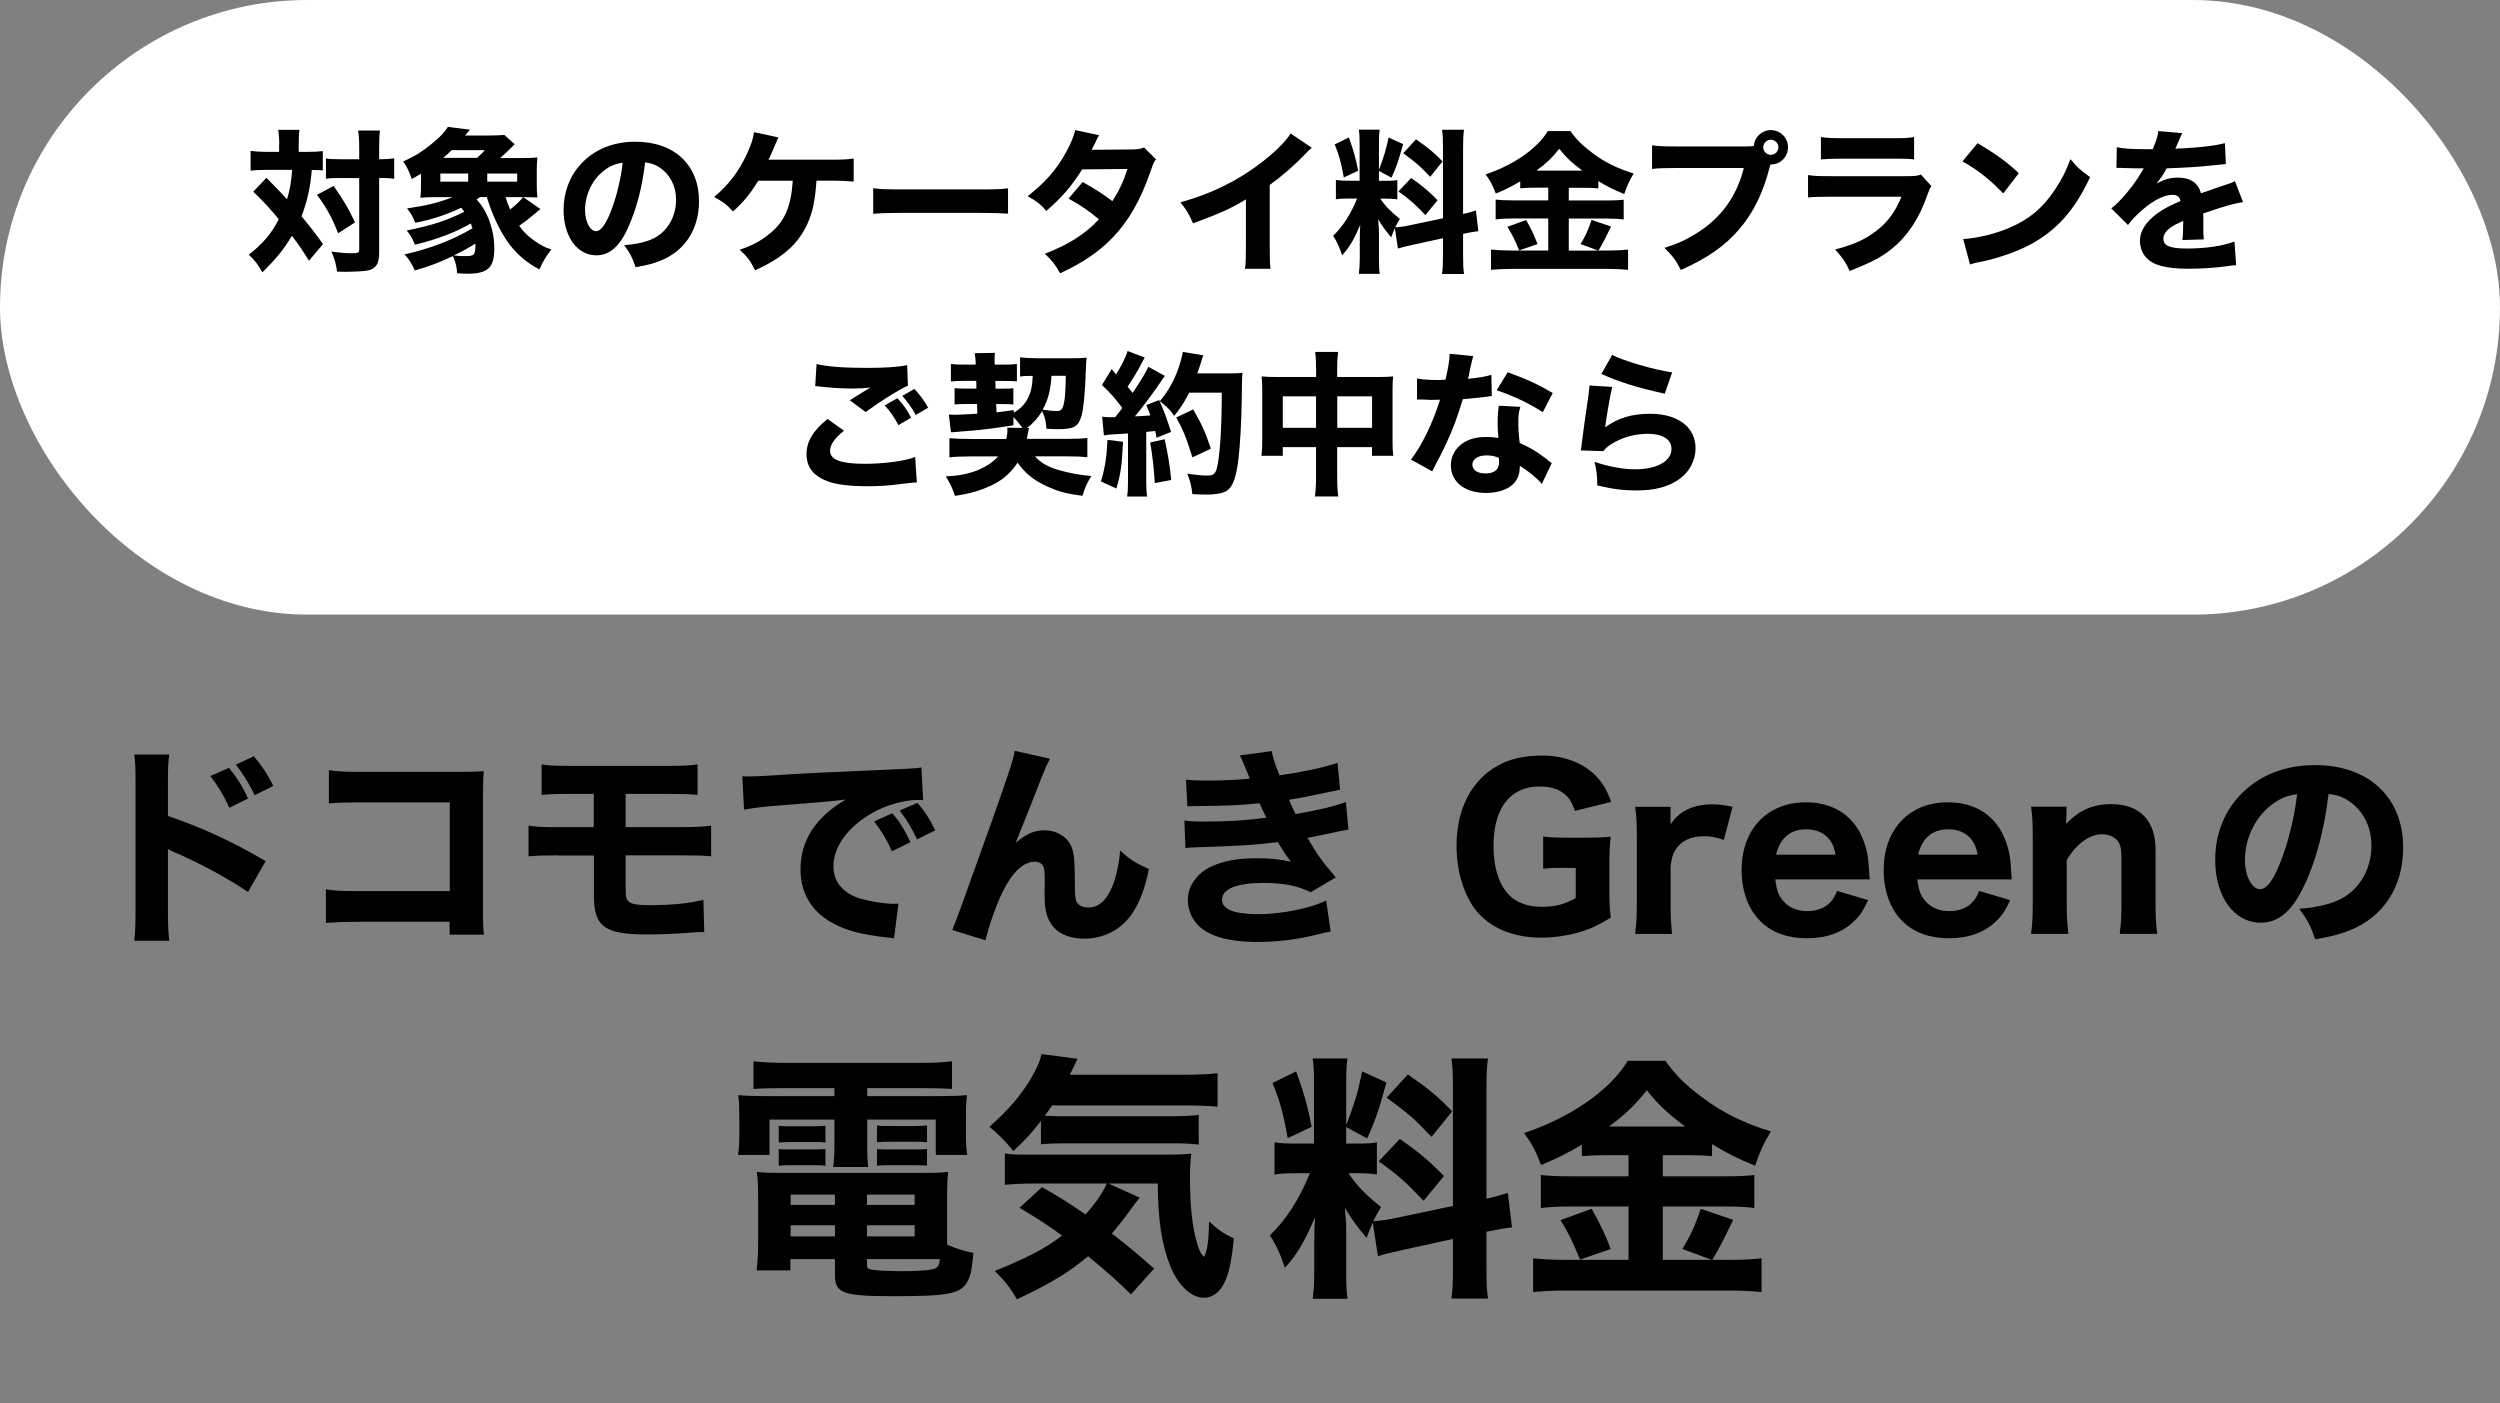
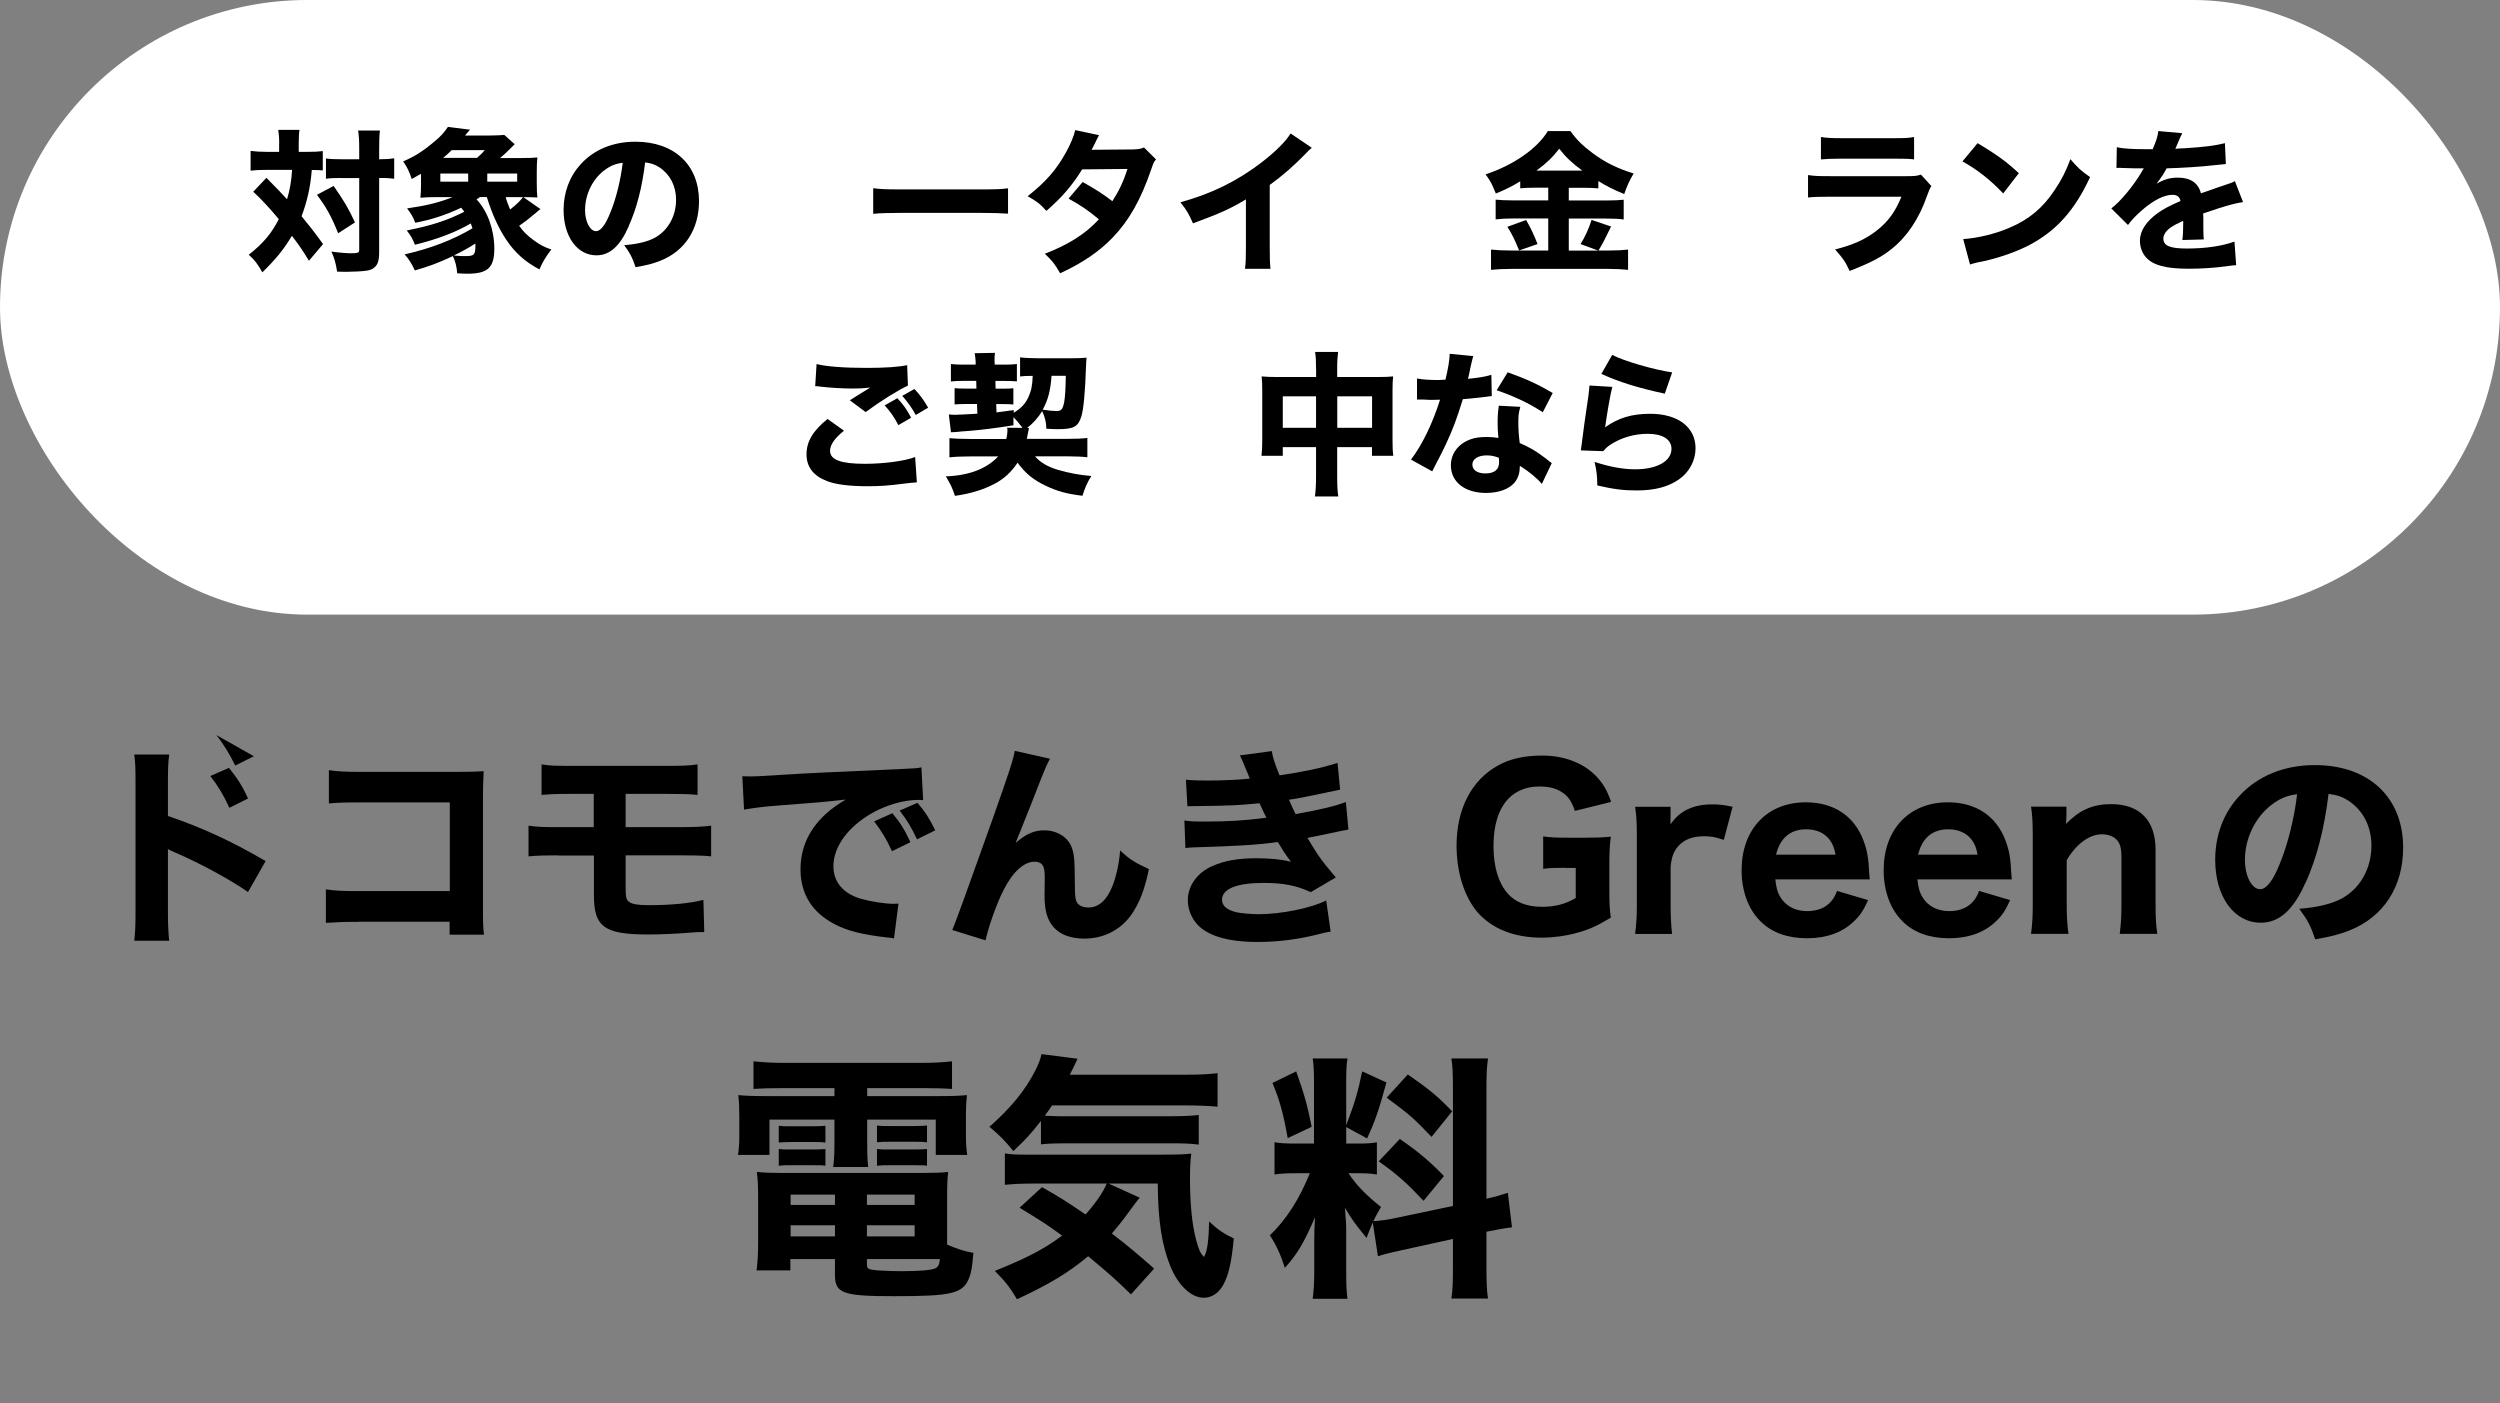
<svg xmlns="http://www.w3.org/2000/svg" height="163.31" viewBox="0 0 290.91 163.31" width="290.91">
  <rect x="0" y="0" width="290.91" height="163.31" fill="#808080" stroke="none" />
-   <path d="m15.62 109.47c.12-.95.15-1.82.15-3.52v-14.8c0-1.77-.02-2.47-.15-3.35h4.07c-.12.95-.15 1.52-.15 3.35v3.8c3.87 1.32 7.3 2.87 11.37 5.25l-2.05 3.6c-2.22-1.53-5.5-3.3-8.37-4.55-.48-.2-.58-.25-.95-.45v7.2c0 1.6.05 2.52.15 3.47zm11.02-20.12c.97 1.2 1.6 2.17 2.22 3.57l-2.17 1.08c-.6-1.35-1.35-2.6-2.22-3.7zm2.9-1.35c1.07 1.3 1.5 1.97 2.27 3.45l-2.17 1.08c-.62-1.27-1.32-2.45-2.2-3.55z" />
+   <path d="m15.62 109.47c.12-.95.15-1.82.15-3.52v-14.8c0-1.77-.02-2.47-.15-3.35h4.07c-.12.95-.15 1.52-.15 3.35v3.8c3.87 1.32 7.3 2.87 11.37 5.25l-2.05 3.6c-2.22-1.53-5.5-3.3-8.37-4.55-.48-.2-.58-.25-.95-.45v7.2c0 1.6.05 2.52.15 3.47zm11.02-20.12c.97 1.2 1.6 2.17 2.22 3.57l-2.17 1.08c-.6-1.35-1.35-2.6-2.22-3.7zm2.9-1.35l-2.17 1.08c-.62-1.27-1.32-2.45-2.2-3.55z" />
  <path d="m41.72 107.27c-1.85 0-2.47.03-3.8.12v-3.9c1.27.17 1.77.2 3.87.2h10.55v-10.32h-10.2c-2.1 0-2.87.03-3.87.12v-3.87c1.02.15 1.87.2 3.92.2h10.97c1.35 0 2.45-.03 3.12-.08q-.08 1.65-.08 2.72v12.6c0 2.45 0 2.67.12 3.7h-4v-1.5h-10.62z" />
  <path d="m64.92 99.53c-1.52 0-2.5.03-3.42.12v-3.57c1.12.15 1.6.17 3.47.17h4.12v-3.87h-2.62c-1.92 0-2.35.03-3.45.12v-3.55c1 .15 1.47.17 3.5.17h10.95c1.92 0 2.67-.02 3.7-.17v3.55c-.9-.1-1.82-.12-3.62-.12h-4.75v3.87h6.3c1.85 0 2.67-.05 3.65-.17v3.57c-.92-.1-1.87-.12-3.6-.12h-6.35v3.55c0 1.28.05 1.58.38 1.85.35.28 1.05.4 2.3.4 2.65 0 4.85-.22 6.37-.62l.1 3.75h-.38c-.25 0-.45 0-1.02.05-1.9.15-3.67.23-5.12.23-5.12 0-6.32-.88-6.32-4.57v-4.62h-4.17z" />
  <path d="m86.37 90.33c.58.02.88.02.98.02.47 0 .62 0 4.17-.22 1.72-.12 6.02-.33 12.9-.62 2.2-.1 2.35-.12 2.8-.22l.2 3.82c-.3-.03-.38-.03-.6-.03-1.62 0-3.65.58-5.32 1.52-2.82 1.6-4.52 3.92-4.52 6.2 0 1.85 1.15 3.2 3.25 3.8 1.15.32 2.77.57 3.7.57.15 0 .32 0 .62-.02l-.52 4.05c-.33-.08-.42-.08-.88-.12-2.8-.33-4.55-.75-6.05-1.55-2.6-1.35-3.95-3.52-3.95-6.37 0-3.37 1.8-6.12 5.27-8.12-2.5.27-2.6.3-8.17.72-1.37.1-2.72.28-3.67.45l-.2-3.87zm17.42 8.72c-.62-1.4-1.2-2.32-2.07-3.47l2.12-.95c.88 1.05 1.42 1.9 2.1 3.37zm2.92-1.38c-.62-1.32-1.17-2.25-2.02-3.35l2.07-.9c.92 1.08 1.27 1.62 2.07 3.2z" />
  <path d="m122.17 88.3c-.37.72-.4.77-1 2.25q-.12.33-1.22 3.12l-1.77 4.42c1.23-1.07 2.15-1.47 3.37-1.47 1.15 0 2.25.53 2.82 1.35.4.58.6 1.28.65 2.38.02.47.05 1.07.05 2.25 0 1.95.08 2.3.45 2.65.23.22.65.35 1.15.35 1.17 0 2.12-.85 2.77-2.47.45-1.12.8-2.72.9-4.17 1.1 1.03 1.67 1.4 3.35 2.17-.48 2.38-1.12 4.02-2.12 5.42-1.25 1.7-3.2 2.67-5.37 2.67-1.6 0-2.82-.45-3.6-1.33-.75-.88-1.05-1.9-1.05-3.7 0-.15 0-1.02.02-1.85v-.25c0-.65-.05-.97-.17-1.27-.15-.35-.52-.55-1-.55-1.27 0-2.6 1.22-3.67 3.4-.77 1.52-1.7 4.15-2.05 5.75l-3.87-1.2q.4-.85 4.6-12.65c2.02-5.72 2.52-7.22 2.67-8.2l4.1.92z" />
  <path d="m137.99 90.73c.77.08 1.62.1 2.67.1 1.45 0 3.77-.1 4.77-.23q-.07-.2-.32-.8c-.05-.08-.15-.33-.32-.75-.25-.62-.33-.8-.52-1.15l3.72-.5c.1.67.3 1.33.9 2.82 2.5-.35 5.05-.88 6.75-1.45l.3 3.12c-2.95.62-5.15 1.08-5.95 1.17.35.8.37.85.77 1.67 3.02-.55 4.5-.9 5.85-1.4l.3 3.2c-.32.05-1.32.25-3.02.62-1.15.23-1.25.25-1.75.35 1.25 2.1 1.57 2.55 3.3 4.6l-2.92 1.72c-1.62-.78-3.2-1.08-5.5-1.08-3.12 0-4.82.7-4.82 1.95 0 .72.57 1.2 1.7 1.47.6.12 1.72.22 2.57.22 2.62 0 6.15-.72 7.85-1.6l.52 3.62c-.67.12-.72.12-1.7.38-2.22.55-4.52.83-6.82.83-3.52 0-5.97-.75-7.15-2.22-.6-.72-.95-1.7-.95-2.67 0-1.65 1.12-3.2 2.87-3.95 1.4-.62 2.97-.9 5.1-.9 1.55 0 2.82.12 4.05.4-.15-.18-.2-.23-.5-.65s-.33-.47-.73-1.12q-.17-.3-.32-.52c-2.3.33-4.75.47-9.65.62-.45.02-.65.02-1.1.08l-.12-3.2c.7.1 1.1.12 2.4.12 2.62 0 4.7-.12 7.15-.45-.15-.28-.23-.42-.4-.8-.23-.5-.27-.58-.4-.88-2.57.25-3.4.28-7.4.33-.37 0-.57 0-1 .02l-.17-3.12z" />
  <path d="m182.09 100.98c-1.27 0-1.77.02-2.52.12v-3.77c.92.12 1.47.15 3.12.15h1.65c1.2 0 2.07-.02 3.1-.12-.12.95-.17 1.72-.17 3.25v2.72c0 1.62.02 2.35.17 3.45-1.65 1-2.62 1.42-4.05 1.8-1.2.33-2.67.53-4 .53-3.22 0-5.82-1.05-7.5-3-1.52-1.82-2.4-4.65-2.4-7.72 0-4.25 1.75-7.62 4.8-9.3 1.4-.8 3.12-1.17 5.17-1.17 2.52 0 4.7.83 6.2 2.32.85.88 1.3 1.62 1.82 3.07l-4.22 1.05c-.4-1.15-.77-1.7-1.5-2.17-.7-.48-1.52-.67-2.7-.67-1.38 0-2.65.5-3.52 1.4-1.15 1.2-1.75 3.05-1.75 5.5s.57 4.32 1.65 5.55c.9 1.03 2.25 1.55 4 1.55 1.5 0 2.67-.3 3.92-1.02v-3.5h-1.27z" />
  <path d="m200.59 97.73c-1.05-.35-1.52-.42-2.32-.42-1.32 0-2.3.38-3 1.17-.52.62-.75 1.2-.87 2.38v4.32c0 1.5.05 2.42.17 3.5h-4.3c.15-1.25.2-2.02.2-3.5v-7.8c0-1.67-.05-2.45-.2-3.5h4.12v2.05c1.05-1.58 2.65-2.33 4.87-2.33.75 0 1.27.05 2.35.28z" />
  <path d="m206.59 102.35c.12 1.17.35 1.8.85 2.42.67.82 1.65 1.25 2.85 1.25 1.75 0 2.95-.83 3.47-2.35l3.62 1.07c-.55 1.2-.92 1.77-1.6 2.42-1.32 1.32-3.22 2.02-5.5 2.02s-4.12-.67-5.42-1.97c-1.42-1.4-2.2-3.52-2.2-5.95 0-4.75 2.97-7.9 7.47-7.9 3.27 0 5.65 1.6 6.72 4.47.45 1.22.57 2.02.67 3.9 0 .1 0 .12.05.6h-11zm7-2.9c-.15-.8-.32-1.25-.7-1.75-.6-.78-1.55-1.2-2.7-1.2-1.85 0-3.05 1-3.52 2.95z" />
  <path d="m223.12 102.35c.12 1.17.35 1.8.85 2.42.67.82 1.65 1.25 2.85 1.25 1.75 0 2.95-.83 3.47-2.35l3.62 1.07c-.55 1.2-.92 1.77-1.6 2.42-1.32 1.32-3.22 2.02-5.5 2.02s-4.12-.67-5.42-1.97c-1.42-1.4-2.2-3.52-2.2-5.95 0-4.75 2.97-7.9 7.47-7.9 3.27 0 5.65 1.6 6.72 4.47.45 1.22.57 2.02.67 3.9 0 .1 0 .12.05.6h-11zm7-2.9c-.15-.8-.32-1.25-.7-1.75-.6-.78-1.55-1.2-2.7-1.2-1.85 0-3.05 1-3.52 2.95z" />
  <path d="m236.34 108.67c.15-1.12.2-2.05.2-3.5v-7.8c0-1.6-.05-2.55-.2-3.5h4.12v1c0 .2-.02.52-.05 1 1.55-1.6 3.12-2.3 5.25-2.3 3.32 0 5.17 1.9 5.17 5.3v6.3c0 1.53.05 2.47.2 3.5h-4.37c.15-1.17.2-2.1.2-3.5v-5.35c0-1.3-.2-1.87-.8-2.32-.38-.27-.88-.42-1.47-.42-1.47 0-3.02 1.15-4.1 3.02v5.07c0 1.35.05 2.27.2 3.5z" />
  <path d="m268.27 102.72c-1.4 3.17-3.05 4.65-5.2 4.65-3.1 0-5.3-3.02-5.3-7.32 0-2.85.97-5.45 2.8-7.42 2.15-2.35 5.22-3.6 8.8-3.6 6.27 0 10.27 3.75 10.27 9.6 0 4.55-2.27 8.07-6.27 9.65-1.2.47-2.2.72-3.97 1.02-.52-1.57-.88-2.25-1.85-3.55 2.22-.17 3.77-.58 4.95-1.2 2.15-1.17 3.45-3.5 3.45-6.15 0-2.22-.97-4.1-2.67-5.22-.72-.47-1.32-.67-2.32-.8-.5 4.12-1.38 7.45-2.67 10.35zm-3.97-9.05c-1.9 1.47-3.07 3.9-3.07 6.4 0 1.88.8 3.4 1.77 3.4.72 0 1.5-.97 2.3-3 .92-2.22 1.7-5.37 2-8.05-1.2.15-2.02.5-3 1.25z" />
  <path d="m90.92 126.62c-1.41 0-2.22.03-3.24.09v-3.21c1.14.12 2.25.18 3.57.18h15.99c1.38 0 2.46-.06 3.54-.18v3.21c-1.02-.06-1.74-.09-3.18-.09h-6.69v.93h7.71c2.19 0 3.03-.03 3.9-.12-.09.78-.12 1.32-.12 2.58v1.95c0 1.11.03 1.62.15 2.43h-3.66v-4.11h-7.98v2.73c0 1.47.03 2.01.12 2.79h-4.08c.12-.84.15-1.62.15-2.79v-2.73h-7.56v4.11h-3.66c.12-.81.15-1.35.15-2.43v-1.95c0-1.17-.03-1.8-.12-2.58.87.09 1.71.12 3.9.12h7.29v-.93zm19.29 18.21c1.11.48 2.04.78 3.06.96-.15 1.68-.24 2.22-.45 2.79-.72 1.95-1.92 2.25-8.79 2.25-5.94 0-6.87-.33-6.87-2.46v-1.86h-5.19v1.32h-3.93c.12-.96.18-1.98.18-3.15v-5.31c0-1.23-.03-2.01-.15-3 .84.09 1.62.12 2.97.12h16.23c1.44 0 2.28-.03 3.06-.12-.09.84-.12 1.56-.12 3zm-19.59-13.83c.42.06.66.06 1.44.06h2.58c.63 0 1.08-.03 1.41-.06v1.95c-.42-.06-.72-.06-1.41-.06h-2.58c-.63 0-.99.03-1.44.06zm0 2.7c.42.06.66.06 1.44.06h2.58c.69 0 1.05-.03 1.41-.06v1.95c-.36-.06-.66-.06-1.41-.06h-2.58c-.75 0-.87 0-1.44.06zm1.38 5.31v1.2h5.16v-1.2zm0 3.57v1.29h5.16v-1.29zm8.88-2.37h5.55v-1.2h-5.55zm0 3.66h5.55v-1.29h-5.55zm0 3.33c0 .33.12.45.51.54s2.04.18 3.6.18c1.98 0 3.42-.12 3.84-.33.33-.15.48-.42.54-1.08h-8.49zm1.17-16.23c.42.06.66.06 1.44.06h2.97c.69 0 1.05-.03 1.41-.06v1.95h-.15c-.33-.06-.6-.06-1.26-.06h-2.97c-.72 0-.84 0-1.44.06zm0 2.73c.48.06.63.06 1.44.06h2.97c.66 0 1.11-.03 1.41-.06v1.95c-.36-.06-.66-.06-1.41-.06h-2.97c-.66 0-.96 0-1.44.06z" />
  <path d="m121.13 130.43c-1.2 1.53-1.77 2.16-3.21 3.51-.9-1.11-1.65-1.89-2.79-2.82 2.46-2.16 4.14-4.2 5.34-6.54.39-.78.6-1.32.72-1.92l4.2.54q-.3.63-.51 1.08c-.21.39-.24.48-.39.78h13.47c1.62 0 2.73-.06 3.72-.18v3.9c-.99-.09-2.19-.15-3.72-.15h-15.54c-.36.54-.51.75-.84 1.2.72.03 1.26.06 1.62.06h12.99c1.53 0 2.61-.06 3.3-.15v3.45c-.96-.12-1.77-.15-3.3-.15h-12.18c-1.23 0-2.01.03-2.88.12zm-.6 7.29c-1.68 0-2.7.06-3.6.15v-3.66c.6.12 1.32.15 2.46.15h15.69c2.04 0 2.67-.03 3.54-.12-.12.99-.15 1.83-.15 2.85 0 2.97.24 5.43.72 7.2.3 1.11.45 1.47.9 1.98.39-.57.57-1.95.6-4.14 1.05.99 1.74 1.44 2.88 1.98-.27 2.82-.6 4.29-1.26 5.46-.54.93-1.32 1.44-2.25 1.44-1.44 0-2.97-1.44-3.87-3.66-.99-2.46-1.44-5.25-1.47-9.63h-5.73l3.63 1.65c-.27.3-.51.63-1.17 1.53-.75 1.05-1.38 1.83-2.07 2.64 1.8 1.38 3.09 2.46 4.92 4.08l-2.7 3c-1.71-1.68-2.49-2.37-4.98-4.44-2.31 1.92-4.38 3.18-8.28 5.01-.81-1.38-1.35-2.07-2.58-3.3 3.72-1.5 5.76-2.55 7.83-4.11-1.59-1.17-2.61-1.83-4.95-3.24l2.61-2.4c2.16 1.23 2.82 1.65 5.07 3.18 1.17-1.32 2.07-2.61 2.46-3.6z" />
  <path d="m159.74 142.25c-.3.69-.39.93-.72 1.8-1.47-1.8-1.59-1.98-2.52-3.51.15 1.8.15 1.95.15 2.91v4.65c0 1.41.03 2.19.15 3.03h-4.05c.12-.93.18-1.8.18-3.12v-3.3c0-1.14.03-2.22.09-3.06-1.32 3.03-2.07 4.29-3.51 5.88-.45-1.44-.99-2.64-1.74-3.78 1.92-1.86 3.39-4.14 4.65-7.23h-1.35c-1.35 0-2.01.03-2.76.15v-3.75c.69.12 1.32.15 2.73.15h1.86v-7.11c0-1.32-.03-2.01-.15-2.79h4.05c-.12.72-.15 1.41-.15 2.76v5.01c.99-2.61 1.35-3.78 1.86-6.27l2.82 1.29c-.87 3.21-1.38 4.65-2.25 6.51l-2.43-1.32v1.92h1.23c1.2 0 1.71-.03 2.34-.15v3.75c-.72-.12-1.29-.15-2.4-.15h-.9c.87 1.35 2.04 2.55 3.78 3.93-.48.84-.6 1.05-.9 1.65.69-.03 1.8-.18 2.85-.42l6.42-1.35v-13.53c0-1.83-.03-2.67-.18-3.63h4.26c-.15 1.02-.18 1.83-.18 3.63v12.69c1.17-.27 1.68-.42 2.49-.69l.48 4.02c-.81.09-1.5.21-2.97.51v4.11c0 1.83.03 2.61.18 3.66h-4.26c.15-1.02.18-1.8.18-3.69v-3.24l-5.88 1.29c-1.41.3-2.25.51-2.85.72zm-8.91-17.58c.96 2.7 1.35 4.14 1.8 6.45l-2.79 1.32c-.48-2.79-.96-4.5-1.77-6.42zm12.06 7.86c2.28 1.59 3.54 2.67 5.13 4.32l-2.37 2.88c-2.04-2.16-3.09-3.09-5.22-4.59zm.93-7.5c2.52 1.74 3.51 2.58 5.16 4.29l-2.4 2.97c-2.1-2.19-2.46-2.52-5.22-4.56z" />
-   <path d="m187.07 134.42c-1.2 0-2.07.03-3 .12v-1.35c-1.59.96-2.85 1.59-4.74 2.37-.75-1.89-1.02-2.37-1.98-3.72 5.37-1.77 10.05-5.01 12.06-8.4h4.38c1.17 1.65 2.31 2.79 4.29 4.26 2.46 1.83 4.8 2.97 7.98 3.96-.84 1.38-1.32 2.46-1.83 3.99-2.16-.9-3.27-1.44-5.01-2.52v1.41c-.87-.09-1.77-.12-3.06-.12h-2.67v2.46h7.23c1.68 0 2.7-.06 3.42-.15v3.84c-.81-.12-1.98-.18-3.45-.18h-7.2v6.21h5.7l-3.42-1.26c.93-1.53 1.53-2.82 2.13-4.68l3.78 1.29c-1.35 2.79-1.53 3.12-2.43 4.65h2.1c1.56 0 2.61-.06 3.63-.18v3.93c-1.11-.12-2.43-.18-3.72-.18h-18.96c-1.5 0-2.67.06-3.9.18v-3.93c1.11.12 2.25.18 3.84.18h7.26v-6.21h-6.78c-1.35 0-2.46.06-3.42.18v-3.84c.81.09 1.83.15 3.45.15h6.75v-2.46zm-1.86 6.24c.96 1.68 1.59 3 2.22 4.68l-3.57 1.23c-.87-2.13-1.41-3.24-2.28-4.59zm10.89-9.57c-1.98-1.47-3.15-2.55-4.47-4.23-1.35 1.71-2.43 2.76-4.41 4.23z" />
  <rect fill="#fff" height="71.52" rx="35.76" width="290.91" />
  <path d="m32.49 16.75c0-.74-.04-1.12-.11-1.64h2.47c-.07.45-.09.94-.09 1.64v.92h1.04c.79 0 1.19-.02 1.76-.09v2.25c-.38-.04-.67-.05-1.28-.05-.14 1.89-.54 3.69-1.19 5.38.92 1.12 1.48 1.82 2.5 3.24l-1.64 1.94c-.81-1.31-1.04-1.66-1.98-2.9-1.01 1.66-1.8 2.63-3.44 4.25-.52-.92-.86-1.39-1.58-2.05 1.67-1.31 2.67-2.5 3.49-4.14-1.03-1.24-2-2.29-2.97-3.19l1.53-1.62q1.66 1.67 2.4 2.5c.32-1.03.52-2.2.59-3.42h-3.12c-.67 0-1.15.02-1.71.09v-2.3c.56.07 1.12.11 1.84.11h1.48v-.92zm6.34 4.9c1.21 1.75 1.66 2.49 2.48 4.23l-1.96 1.26c-.79-1.96-1.39-3.04-2.47-4.47l1.94-1.03zm.79-.94c-.81 0-1.19.02-1.69.09v-2.36c.47.07.92.09 1.71.09h2.16v-1.13c0-1.1-.04-1.66-.13-2.21h2.54c-.07.58-.09 1.21-.09 2.21v1.13h.11c.74 0 1.19-.04 1.64-.11v2.38q-.16 0-.41-.04c-.2-.04-.72-.05-1.21-.05h-.13v8.57c0 1.21-.2 1.66-.81 2.02-.31.18-.7.23-1.71.29-.63.02-1.01.04-1.33.04-.31 0-.54 0-1.04-.02-.16-1.01-.32-1.57-.67-2.34.72.11 1.73.2 2.23.2.86 0 1.01-.05 1.01-.41v-8.34h-2.18z" />
  <path d="m58.84 22.92c.14.54.25.81.52 1.46.77-.61 1.21-1.04 1.51-1.46l2.02 1.41q-.2.14-.5.41c-.83.7-1.31 1.08-1.98 1.53.47.67.94 1.13 1.66 1.66.76.56 1.3.85 2.09 1.1-.61.77-1.03 1.48-1.39 2.32-1.62-.85-2.88-1.96-3.87-3.47-.88-1.31-1.64-2.97-2.25-4.95h-.79c-.16.11-.22.14-.41.27 1.28 1.35 2.07 3.53 2.07 5.73s-.74 2.92-3.13 2.92c-.47 0-.68-.02-1.19-.05-.05-.79-.22-1.39-.5-2-1.78.83-2.65 1.15-4.43 1.67-.36-.79-.67-1.3-1.19-1.87 2.99-.67 5.65-1.69 7.9-3.04-.07-.23-.11-.32-.2-.56-1.76 1.03-3.92 1.85-6.5 2.48-.27-.72-.54-1.15-.95-1.66 2.94-.59 4.7-1.17 6.7-2.18-.16-.22-.22-.29-.36-.47-1.8.85-3.49 1.4-5.35 1.75-.27-.7-.41-.94-.95-1.67 2.25-.32 3.71-.68 5.29-1.31h-2.05c-.7 0-1.1.02-1.69.07.05-.47.07-.86.07-1.64v-1.15c-.4.23-.56.32-1.08.61-.31-.92-.5-1.31-.99-2.05 1.33-.58 2.25-1.15 3.56-2.25.81-.67 1.17-1.06 1.64-1.76l2.57.32q-.47.56-.58.68h2.79c.72 0 1.53-.04 1.78-.07l1.21 1.08q-.16.14-.58.58c-.34.34-.67.65-1.12 1.03h2.5c.9 0 1.37-.02 1.84-.07-.05.56-.07.97-.07 1.62v1.44c0 .65.02 1.08.07 1.6-.4-.02-.83-.04-1.58-.04h-2.11zm-4.36-1.78v-.95h-3.24v.95zm1.03-2.77c.56-.5.59-.54.9-.9h-3.85c-.34.34-.56.54-.99.9zm-2.48 11.38c.56.05.72.05 1.12.05 1.04 0 1.17-.14 1.17-1.28v-.18c-.77.49-1.6.95-2.52 1.39.11 0 .14 0 .23.02zm7.15-8.61v-.95h-3.48v.95z" />
  <path d="m73.15 26.36c-1.01 2.29-2.2 3.35-3.75 3.35-2.23 0-3.82-2.18-3.82-5.28 0-2.05.7-3.92 2.02-5.35 1.55-1.69 3.76-2.59 6.34-2.59 4.52 0 7.4 2.7 7.4 6.91 0 3.28-1.64 5.82-4.52 6.95-.86.34-1.58.52-2.86.74-.38-1.13-.63-1.62-1.33-2.56 1.6-.13 2.72-.41 3.56-.86 1.55-.85 2.48-2.52 2.48-4.43 0-1.6-.7-2.95-1.93-3.76-.52-.34-.95-.49-1.67-.58-.36 2.97-.99 5.37-1.93 7.45zm-2.86-6.52c-1.37 1.06-2.21 2.81-2.21 4.61 0 1.35.58 2.45 1.28 2.45.52 0 1.08-.7 1.66-2.16.67-1.6 1.22-3.87 1.44-5.8-.86.11-1.46.36-2.16.9z" />
-   <path d="m95.01 21.03c-.18 2.43-.45 3.67-1.06 5.02-1.08 2.36-2.88 3.96-6.09 5.4-.56-1.13-.86-1.53-1.78-2.39 1.49-.5 2.52-1.06 3.58-1.95 1.67-1.39 2.39-3.08 2.59-6.08h-4c-1.03 1.62-1.69 2.43-2.95 3.58-.76-.83-1.1-1.08-2.2-1.69 1.66-1.39 2.86-2.95 3.78-4.93.52-1.13.76-1.82.86-2.61l2.83.61q-.14.29-.61 1.42c-.27.65-.29.67-.54 1.17h7.38c1.24 0 1.69-.02 2.54-.13v2.68c-.68-.07-1.58-.11-2.56-.11h-1.78z" />
  <path d="m101.61 21.9c.81.11 1.46.14 3.29.14h9.11c1.82 0 2.47-.02 3.29-.13v2.95c-.72-.05-1.91-.09-3.31-.09h-9.09c-1.57 0-2.59.04-3.29.11v-2.99z" />
  <path d="m127.89 15.74c-.18.31-.23.4-.47.92-.16.32-.22.45-.4.77l4.75-.04c.63-.02.94-.05 1.35-.23l1.4 1.39c-.25.29-.27.32-.58 1.22-1.19 3.47-2.57 5.91-4.48 7.89-1.58 1.64-3.55 2.97-6.1 4.14-.61-1.08-.92-1.46-1.78-2.27 1.49-.59 2.38-1.03 3.44-1.67 1.21-.77 1.94-1.37 2.85-2.34-1.22-1.03-2.18-1.67-3.53-2.41l1.64-1.93c1.58.88 2.43 1.44 3.46 2.23.77-1.19 1.31-2.34 1.76-3.75l-5.28.05c-1.1 1.8-2.36 3.28-4.16 4.83-.74-.83-1.1-1.1-2.18-1.71 2.05-1.6 3.39-3.11 4.5-5.17.52-.95.86-1.78 1.04-2.52l2.75.59z" />
  <path d="m152.64 17.2c-.38.32-.41.36-.68.65-1.37 1.42-2.74 2.61-4.21 3.67v7.09c0 1.44.02 2.05.09 2.67h-2.97c.09-.68.11-1.13.11-2.61v-5.47c-1.87 1.12-2.9 1.58-6.16 2.79-.49-1.12-.7-1.48-1.46-2.45 3.64-1.01 6.64-2.48 9.49-4.68 1.58-1.22 2.79-2.43 3.33-3.33l2.47 1.67z" />
-   <path d="m162.31 26.54c-.18.41-.23.56-.43 1.08-.88-1.08-.95-1.19-1.51-2.11.09 1.08.09 1.17.09 1.75v2.79c0 .85.02 1.31.09 1.82h-2.43c.07-.56.11-1.08.11-1.87v-1.98c0-.68.02-1.33.05-1.84-.79 1.82-1.24 2.57-2.11 3.53-.27-.86-.59-1.58-1.04-2.27 1.15-1.12 2.03-2.48 2.79-4.34h-.81c-.81 0-1.21.02-1.66.09v-2.25c.41.07.79.09 1.64.09h1.12v-4.27c0-.79-.02-1.21-.09-1.67h2.43c-.07.43-.09.85-.09 1.66v3.01c.59-1.57.81-2.27 1.12-3.76l1.69.77c-.52 1.93-.83 2.79-1.35 3.91l-1.46-.79v1.15h.74c.72 0 1.03-.02 1.4-.09v2.25c-.43-.07-.77-.09-1.44-.09h-.54c.52.81 1.22 1.53 2.27 2.36-.29.5-.36.63-.54.99.41-.02 1.08-.11 1.71-.25l3.85-.81v-8.12c0-1.1-.02-1.6-.11-2.18h2.56c-.09.61-.11 1.1-.11 2.18v7.62c.7-.16 1.01-.25 1.49-.41l.29 2.41c-.49.05-.9.13-1.78.31v2.47c0 1.1.02 1.57.11 2.2h-2.56c.09-.61.11-1.08.11-2.21v-1.95l-3.53.77c-.85.18-1.35.31-1.71.43l-.36-2.36zm-5.35-10.55c.58 1.62.81 2.48 1.08 3.87l-1.67.79c-.29-1.67-.58-2.7-1.06-3.85l1.66-.81zm7.24 4.72c1.37.95 2.12 1.6 3.08 2.59l-1.42 1.73c-1.22-1.3-1.85-1.85-3.13-2.75l1.48-1.57zm.56-4.5c1.51 1.04 2.11 1.55 3.1 2.58l-1.44 1.78c-1.26-1.31-1.48-1.51-3.13-2.74l1.48-1.62z" />
  <path d="m178.7 21.84c-.72 0-1.24.02-1.8.07v-.81c-.95.58-1.71.96-2.84 1.42-.45-1.13-.61-1.42-1.19-2.23 3.22-1.06 6.03-3.01 7.24-5.04h2.63c.7.99 1.39 1.67 2.57 2.56 1.48 1.1 2.88 1.78 4.79 2.38-.5.83-.79 1.48-1.1 2.39-1.3-.54-1.96-.86-3.01-1.51v.85c-.52-.05-1.06-.07-1.84-.07h-1.6v1.48h4.34c1.01 0 1.62-.04 2.05-.09v2.3c-.49-.07-1.19-.11-2.07-.11h-4.32v3.73h3.42l-2.05-.76c.56-.92.92-1.69 1.28-2.81l2.27.77c-.81 1.67-.92 1.87-1.46 2.79h1.26c.94 0 1.57-.04 2.18-.11v2.36c-.67-.07-1.46-.11-2.23-.11h-11.38c-.9 0-1.6.04-2.34.11v-2.36c.67.07 1.35.11 2.3.11h4.36v-3.73h-4.07c-.81 0-1.48.04-2.05.11v-2.3c.49.05 1.1.09 2.07.09h4.05v-1.48zm-1.12 3.75c.58 1.01.95 1.8 1.33 2.81l-2.14.74c-.52-1.28-.85-1.94-1.37-2.75l2.18-.79zm6.54-5.74c-1.19-.88-1.89-1.53-2.68-2.54-.81 1.03-1.46 1.66-2.65 2.54z" />
-   <path d="m203.31 17.03c.22 0 .43 0 .77-.04.07-1.04.94-1.85 1.98-1.85 1.12 0 2 .9 2 2s-.88 2-1.98 2h-.07l-.07.25c-.76 3.02-1.91 5.37-3.56 7.29-1.66 1.94-3.69 3.35-6.79 4.74-.59-1.15-.88-1.55-1.91-2.58 1.57-.49 2.56-.95 3.87-1.78 2.77-1.76 4.54-4.23 5.37-7.51h-7.89c-1.48 0-2.05.02-2.79.11v-2.75c.77.11 1.33.13 2.83.13h8.25zm1.87.11c0 .49.4.88.88.88s.88-.4.88-.88-.4-.88-.88-.88-.88.4-.88.88z" />
  <path d="m210.38 20.37c.77.11 1.12.13 2.72.13h8.68c1.04 0 1.22-.02 1.75-.18l1.21 1.33c-.2.32-.27.5-.5 1.13-.92 2.65-2.3 4.72-4.09 6.16-1.22.99-2.45 1.62-4.92 2.59-.49-1.06-.74-1.44-1.69-2.5 2.18-.56 3.55-1.19 4.88-2.23 1.31-1.04 2.12-2.16 2.84-3.91h-8.19c-1.48 0-2.02.02-2.68.09v-2.61zm1.51-4.43c.65.11 1.24.14 2.48.14h5.91c1.46 0 1.8-.02 2.45-.14v2.61c-.61-.07-.88-.09-2.41-.09h-6c-1.15 0-1.87.04-2.43.09z" />
  <path d="m230.13 16.66c2.32 1.4 3.35 2.16 4.79 3.49l-1.82 2.36c-1.49-1.58-3.01-2.77-4.74-3.73l1.76-2.12zm-1.69 11.16c1.66-.11 3.71-.59 5.37-1.31 2.29-.96 3.89-2.3 5.29-4.41.81-1.21 1.3-2.18 1.82-3.58.85.99 1.17 1.3 2.29 2.09-1.78 3.85-3.91 6.23-7.04 7.89-1.44.76-3.51 1.49-5.24 1.87q-.45.09-.79.16c-.41.09-.52.13-.9.25l-.79-2.95z" />
  <path d="m246.31 17.13c.67.16 1.82.23 3.29.23h.9c.45-1.08.58-1.51.65-2.11l2.79.25q-.13.2-.67 1.5c-.07.16-.07.18-.14.32.27-.04.32-.04 1.12-.07 2.14-.13 3.62-.32 4.65-.59l.11 2.43q-.56.05-1.42.14c-1.31.16-3.66.31-5.47.36-.34.63-.59 1.01-1.17 1.78.94-.52 1.58-.7 2.48-.7 1.46 0 2.36.61 2.68 1.82.16-.05.49-.16.95-.32.7-.25.79-.29 1.6-.56 1.03-.34 1.1-.36 1.4-.54l.95 2.45c-.52.07-1.12.2-2.03.47q-.43.11-2.61.85l.02.59v1.22c0 .54.02.85.05 1.21l-2.5.07c.07-.34.11-1.13.11-2.09 0-.02 0-.07-.02-.14-.74.34-1.1.54-1.44.77-.56.4-.85.85-.85 1.3 0 .83.77 1.15 2.74 1.15 2.18 0 4.12-.29 5.53-.81l.2 2.75c-.34.02-.41.02-.9.09-1.51.22-3.12.32-4.63.32-2.65 0-4.14-.4-4.97-1.33-.45-.5-.7-1.21-.7-1.94 0-1.12.72-2.23 2.09-3.22.59-.43 1.39-.85 2.63-1.39-.09-.49-.4-.72-.92-.72-.97 0-2.2.61-3.55 1.78-.74.65-1.19 1.13-1.64 1.73l-1.94-1.93c1.01-.74 2.57-2.61 3.51-4.21.16-.31.18-.32.27-.45-1.01 0-1.15 0-1.67-.02-.34-.02-.63-.02-.68-.02-.16 0-.27 0-.31-.02h-.25c-.07 0-.16 0-.27.02l.04-2.43z" />
  <path d="m98.21 50.12c-1.1.88-1.62 1.64-1.62 2.34 0 1.04 1.24 1.51 4.05 1.51 2.21 0 4.65-.32 5.85-.79l.2 2.95q-.43.02-1.62.16c-1.6.22-2.75.29-4.07.29-2.16 0-3.73-.2-4.74-.59-1.62-.61-2.41-1.66-2.41-3.13s.74-2.74 2.45-4.11zm-3.19-7.76c1.1.29 3.19.45 5.82.45 2.18 0 3.75-.11 4.72-.32l.09 2.38c-1.08.49-3.19 1.8-4.92 3.08l-1.84-1.37c.63-.41 1.85-1.17 2.38-1.48-.85.09-1.24.11-2.05.11-1.22 0-2.7-.09-3.73-.22-.38-.05-.4-.05-.63-.05zm9.4 3.98c.68.72 1.12 1.33 1.6 2.27l-1.48.86c-.49-.94-.95-1.6-1.6-2.3zm1.98-1.08c.67.7 1.13 1.35 1.6 2.18l-1.44.85c-.43-.81-.94-1.51-1.57-2.23l1.4-.79z" />
  <path d="m118.96 49.76c-.52-.68-.67-.85-1.03-1.22v.95c-2.32.36-3.6.52-5.15.65-.95.07-1.01.07-1.31.11-.29.02-.4.04-.81.05l-.25-2.07c.31.02.5.04.67.04.32 0 1.6-.07 2.65-.13l-.04-1.13h-1.15c-.7 0-.99.02-1.46.05v-1.89c.4.04.72.05 1.53.05h1.01l-.02-.9h-1.49c-.67 0-.95.02-1.46.07v-2.03c.49.05.85.07 1.48.07h1.4v-.36c-.02-.29-.05-.65-.11-.97l2.36-.04c-.04.2-.05.49-.05.77v.2l.02.4h1.21c.52 0 .94-.02 1.37-.07v2.02c-.45-.04-.76-.05-1.37-.05h-1.13l.02.9h.85c.63 0 .86-.02 1.22-.05v1.89c-.4-.04-.65-.05-1.28-.05h-.72l.04.97q.54-.07 2-.27v.31c.83-.5 1.3-.99 1.67-1.73.36-.76.5-1.39.54-2.56h-.16c-.59 0-.95.02-1.31.07v-2.23c.5.07 1.39.11 2.18.11h3.71c.77 0 1.37-.02 1.85-.07-.04.36-.05.58-.07 1.06-.09 2.92-.29 4.99-.54 5.78-.38 1.21-.88 1.48-2.79 1.48-.34 0-.67-.02-1.28-.05-.02-.72-.14-1.3-.49-2.05-.47.77-1.06 1.42-1.75 1.96h.22c-.05.23-.07.32-.16.77q-.02.09-.09.5h4.61c1.15 0 1.93-.04 2.43-.11v2.25c-.58-.07-1.31-.11-2.36-.11h-3.73c.59.7 1.48 1.22 2.66 1.57 1.46.41 2.43.59 3.89.72-.49.79-.76 1.42-1.03 2.3-1.78-.22-2.86-.5-4.2-1.13-1.48-.68-2.47-1.5-3.35-2.72-.7 1.06-1.58 1.89-2.7 2.47-1.35.7-2.77 1.13-4.59 1.39-.27-.85-.52-1.39-1.06-2.27 1.44-.05 2.61-.29 3.62-.68 1.01-.4 1.85-.96 2.47-1.64h-3.22c-1.1 0-1.87.04-2.45.11v-2.23c.58.05 1.31.09 2.45.09h4.16c.11-.43.14-.74.14-.95 0-.13 0-.2-.04-.36l1.78.02zm3.4-6.03c-.11 1.67-.4 2.81-1.03 3.94.68.11 1.26.16 1.66.16.49 0 .67-.22.83-.97.11-.54.18-1.57.2-3.13z" />
-   <path d="m130.68 51.41c-.14 2.81-.25 3.62-.77 5.44l-1.8-.83c.49-1.62.68-2.97.76-4.84l1.82.23zm-2.43-2.93c.29.05.47.07.9.07h.61c.34-.42.49-.59.83-1.08-.95-1.26-1.12-1.46-2.36-2.67l1.13-1.85c.25.31.34.42.52.61.58-.92 1.17-2.11 1.33-2.72l2 .77c-.11.16-.18.29-.36.65-.41.83-1.1 1.94-1.64 2.74.23.29.32.38.59.72.99-1.48 1.6-2.49 1.82-3.04l1.93 1.06c-.14.2-.29.38-.61.88-.83 1.22-2.14 2.97-2.88 3.83.92-.04 1.08-.05 1.8-.11-.13-.38-.2-.58-.47-1.21l1.49-.58c.49 1.06.92 2.21 1.39 3.71l-1.69.68c-.05-.36-.09-.47-.16-.79q-.79.09-1.04.11v5.56c0 .95.02 1.37.11 1.96h-2.34c.09-.56.11-1.01.11-1.96v-5.38q-.83.05-2.07.13c-.31.04-.49.05-.74.09l-.2-2.2zm7.27 2.63c.36 1.57.59 2.97.77 4.74l-1.91.36c-.14-2.02-.29-3.28-.54-4.72l1.67-.38zm2.86-5.42c-.67 1.28-.95 1.73-1.75 2.7-.41-.63-.85-1.08-1.67-1.71.81-.94 1.48-2.07 1.96-3.26.36-.94.61-1.8.72-2.47l2.38.4c-.09.25-.11.25-.25.77-.09.29-.29.9-.45 1.33h3.8c.74 0 1.06-.02 1.46-.07q-.07.61-.09 3.29c-.02 2.16-.2 5.31-.38 6.77-.27 2.12-.63 3.12-1.28 3.62-.45.32-1.24.49-2.5.49-.5 0-.97-.02-1.58-.05-.11-.94-.23-1.48-.59-2.38.85.13 1.76.22 2.32.22.81 0 1.01-.22 1.22-1.31.29-1.58.47-4.61.47-8.34h-3.78zm.38 7.54c-.74-2.36-1.08-3.19-1.89-4.65l1.98-.94c1.01 1.75 1.44 2.75 2.05 4.57l-2.14 1.01z" />
  <path d="m153.14 42.95c0-.97-.02-1.4-.11-2h2.68c-.07.54-.11 1.01-.11 1.91v1.01h4.75c.86 0 1.26-.02 1.76-.07-.05.5-.07.88-.07 1.66v5.71c0 .92.02 1.35.09 1.87h-2.48v-1.01h-4.05v3.42c0 1.12.04 1.71.13 2.32h-2.72c.09-.68.13-1.3.13-2.32v-3.42h-3.87v1.01h-2.48c.07-.56.09-1.06.09-1.87v-5.73c0-.74-.02-1.06-.07-1.64.59.05.94.07 1.73.07h4.61v-.92zm-3.87 3.17v3.66h3.87v-3.66zm10.39 3.66v-3.66h-4.05v3.66z" />
  <path d="m171.43 41.47q-.07.18-.25.97c-.04.16-.13.56-.25 1.19q-.07.27-.11.45c1.17-.11 2.07-.25 2.72-.47l.05 2.48c-.2.02-.27.02-.56.07-.63.09-1.37.16-2.81.29-.7 2.27-1.13 3.44-1.96 5.22-.41.88-.58 1.21-1.26 2.5q-.23.45-.34.68l-2.47-1.37c1.3-1.71 2.52-4.23 3.38-6.97q-.54 0-.97.02h-.22q-.2 0-.81-.04h-.68v-2.45c.65.13 1.44.18 2.52.18.11 0 .45-.02.79-.04.32-1.35.47-2.23.49-3.01l2.74.27zm7.99 14.85c-.56-.68-1.57-1.51-2.56-2.11-.02.85-.18 1.39-.61 1.93-.63.77-1.85 1.22-3.33 1.22-2.47 0-4.09-1.28-4.09-3.21 0-1.37.86-2.52 2.29-3.03.54-.2 1.1-.27 1.93-.27.52 0 .83.04 1.31.11-.07-.72-.09-1.22-.09-1.75 0-.81.04-1.33.14-2l2.5.13c-.2.72-.23 1.04-.23 1.78 0 .81.04 1.44.16 2.43 1.13.5 1.84.9 2.72 1.57.23.16.4.29.7.54q.16.13.31.23l-1.15 2.41zm-6.43-3.33c-.99 0-1.66.43-1.66 1.06s.56 1.04 1.51 1.04c1.08 0 1.6-.45 1.6-1.33 0-.16-.02-.5-.04-.5-.56-.2-.92-.27-1.42-.27zm6.54-5.02c-1.64-1.06-3.28-1.84-5.37-2.56l1.28-2.09c2.16.77 3.6 1.44 5.24 2.41l-1.15 2.23z" />
  <path d="m187.61 45.04c-.2.7-.61 3.04-.83 4.68 1.55-1.1 3.1-1.57 5.26-1.57 3.21 0 5.26 1.57 5.26 4 0 1.44-.72 2.79-1.94 3.64-1.28.88-2.83 1.28-4.92 1.28-1.51 0-2.67-.14-4.57-.58-.02-1.15-.07-1.64-.32-2.74 1.78.58 3.31.86 4.74.86 2.52 0 4.21-.95 4.21-2.38 0-1.1-1.03-1.75-2.75-1.75-1.55 0-3.04.43-4.27 1.21-.4.25-.56.4-.92.81l-2.61-.09c.04-.23.04-.25.07-.49.16-1.33.47-3.6.83-5.98.05-.43.07-.67.11-1.08l2.66.16zm-.02-3.75c1.3.7 4.9 1.75 6.99 2.04l-.86 2.48c-3.13-.68-5.29-1.35-7.38-2.3l1.26-2.21z" />
</svg>